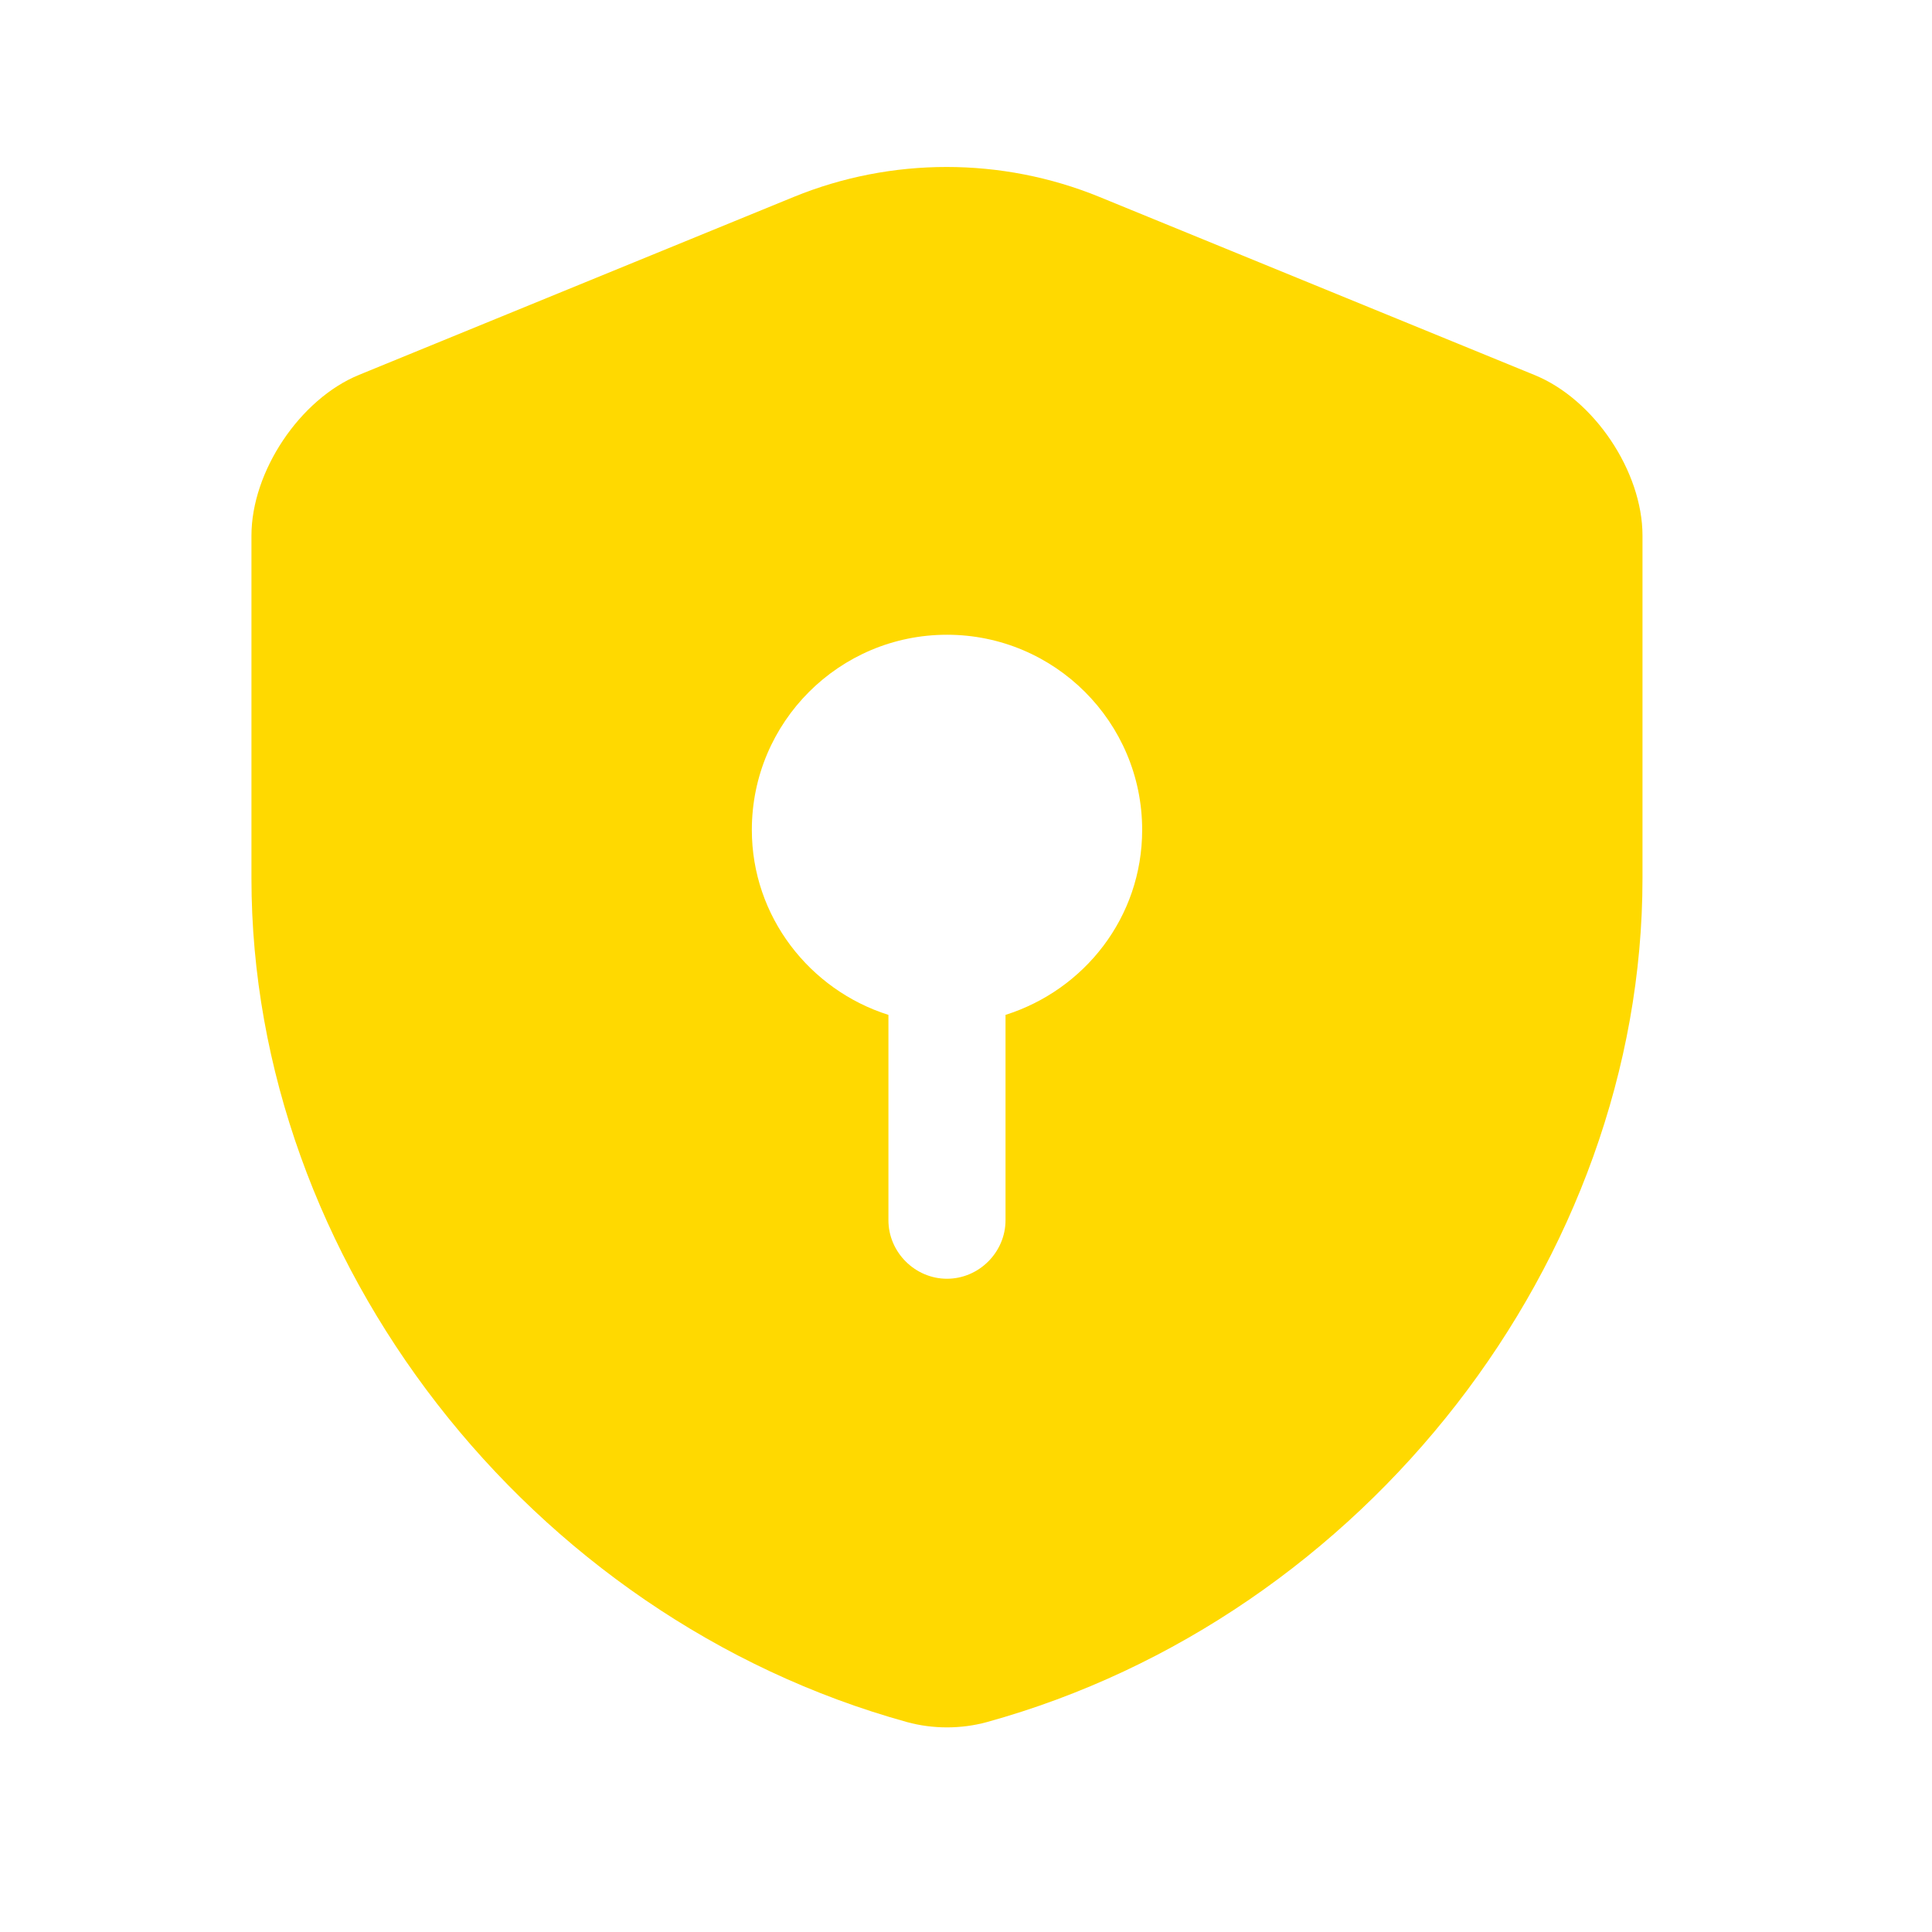
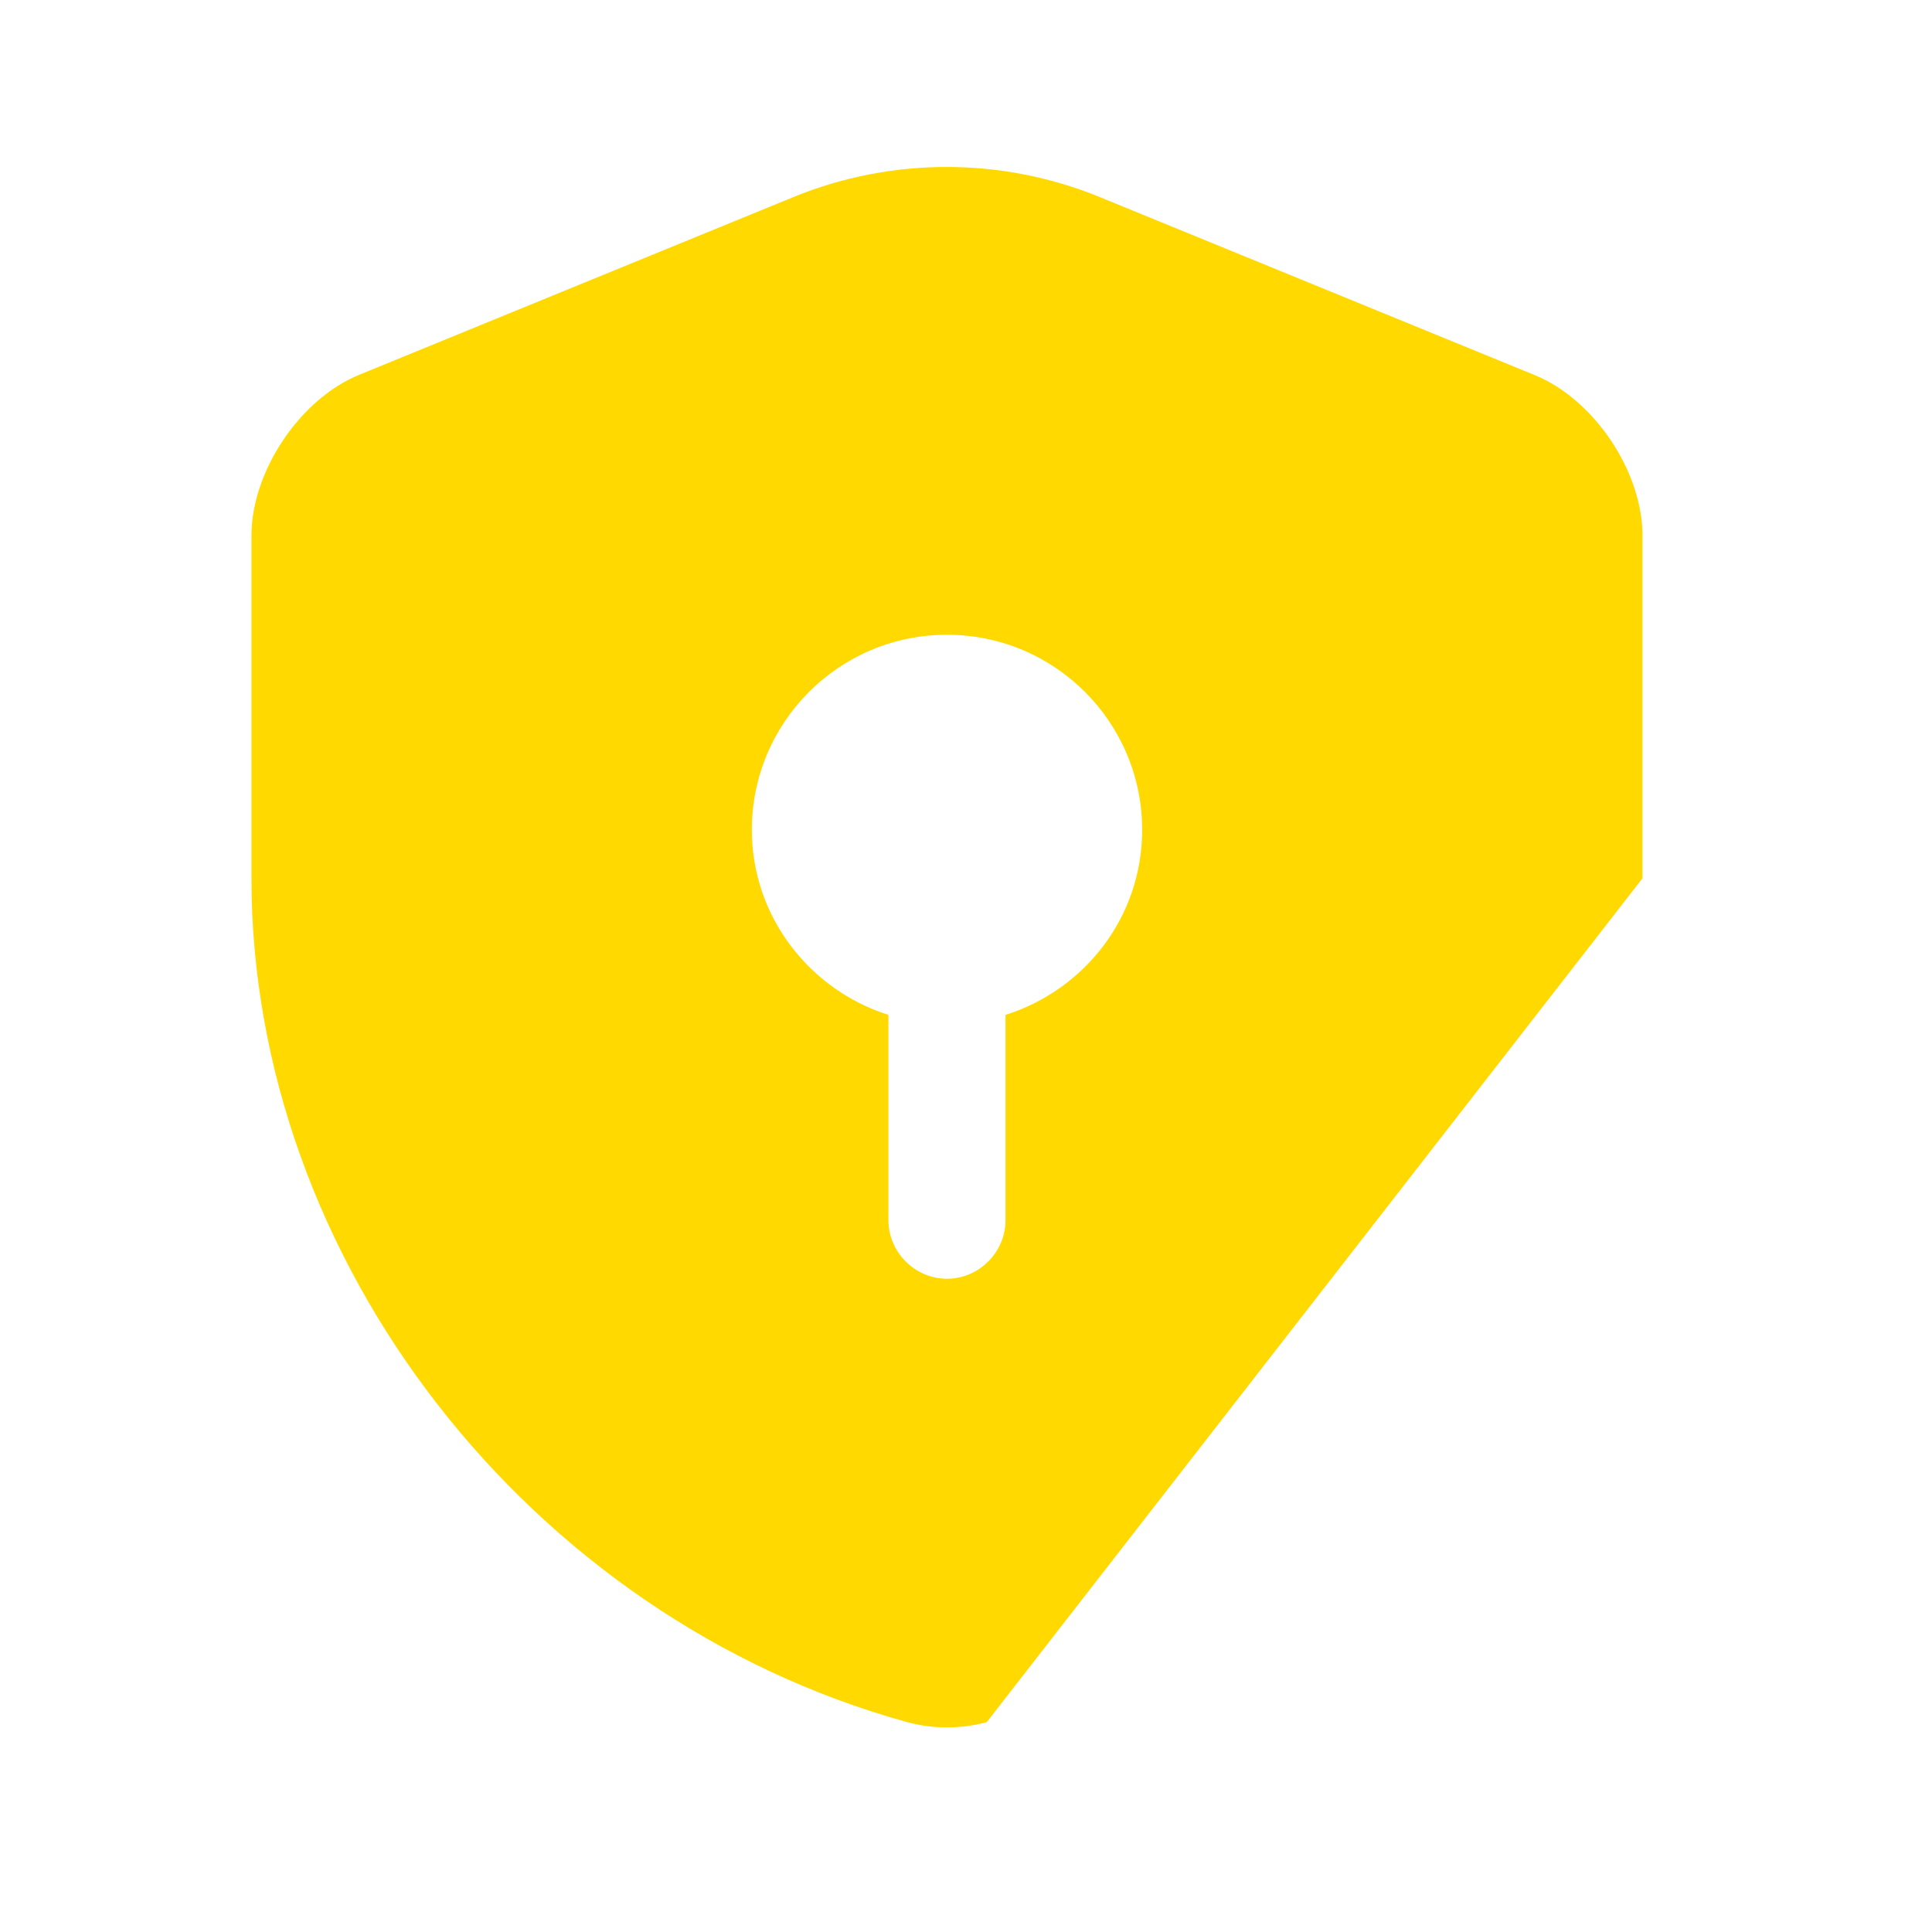
<svg xmlns="http://www.w3.org/2000/svg" width="33" height="33" viewBox="0 0 33 33" fill="none">
-   <path d="M28.055 15.002V9.148C28.055 8.055 27.229 6.815 26.202 6.402L18.775 3.362C17.108 2.682 15.229 2.682 13.562 3.362L6.135 6.402C5.122 6.815 4.295 8.055 4.295 9.148V15.002C4.295 21.522 9.028 27.628 15.495 29.415C15.935 29.535 16.415 29.535 16.855 29.415C23.322 27.628 28.055 21.522 28.055 15.002ZM17.175 17.335V20.842C17.175 21.389 16.722 21.842 16.175 21.842C15.629 21.842 15.175 21.389 15.175 20.842V17.335C13.829 16.909 12.842 15.655 12.842 14.175C12.842 12.335 14.335 10.842 16.175 10.842C18.015 10.842 19.509 12.335 19.509 14.175C19.509 15.668 18.522 16.909 17.175 17.335Z" fill="#FFD900" />
+   <path d="M28.055 15.002V9.148C28.055 8.055 27.229 6.815 26.202 6.402L18.775 3.362C17.108 2.682 15.229 2.682 13.562 3.362L6.135 6.402C5.122 6.815 4.295 8.055 4.295 9.148V15.002C4.295 21.522 9.028 27.628 15.495 29.415C15.935 29.535 16.415 29.535 16.855 29.415ZM17.175 17.335V20.842C17.175 21.389 16.722 21.842 16.175 21.842C15.629 21.842 15.175 21.389 15.175 20.842V17.335C13.829 16.909 12.842 15.655 12.842 14.175C12.842 12.335 14.335 10.842 16.175 10.842C18.015 10.842 19.509 12.335 19.509 14.175C19.509 15.668 18.522 16.909 17.175 17.335Z" fill="#FFD900" />
</svg>